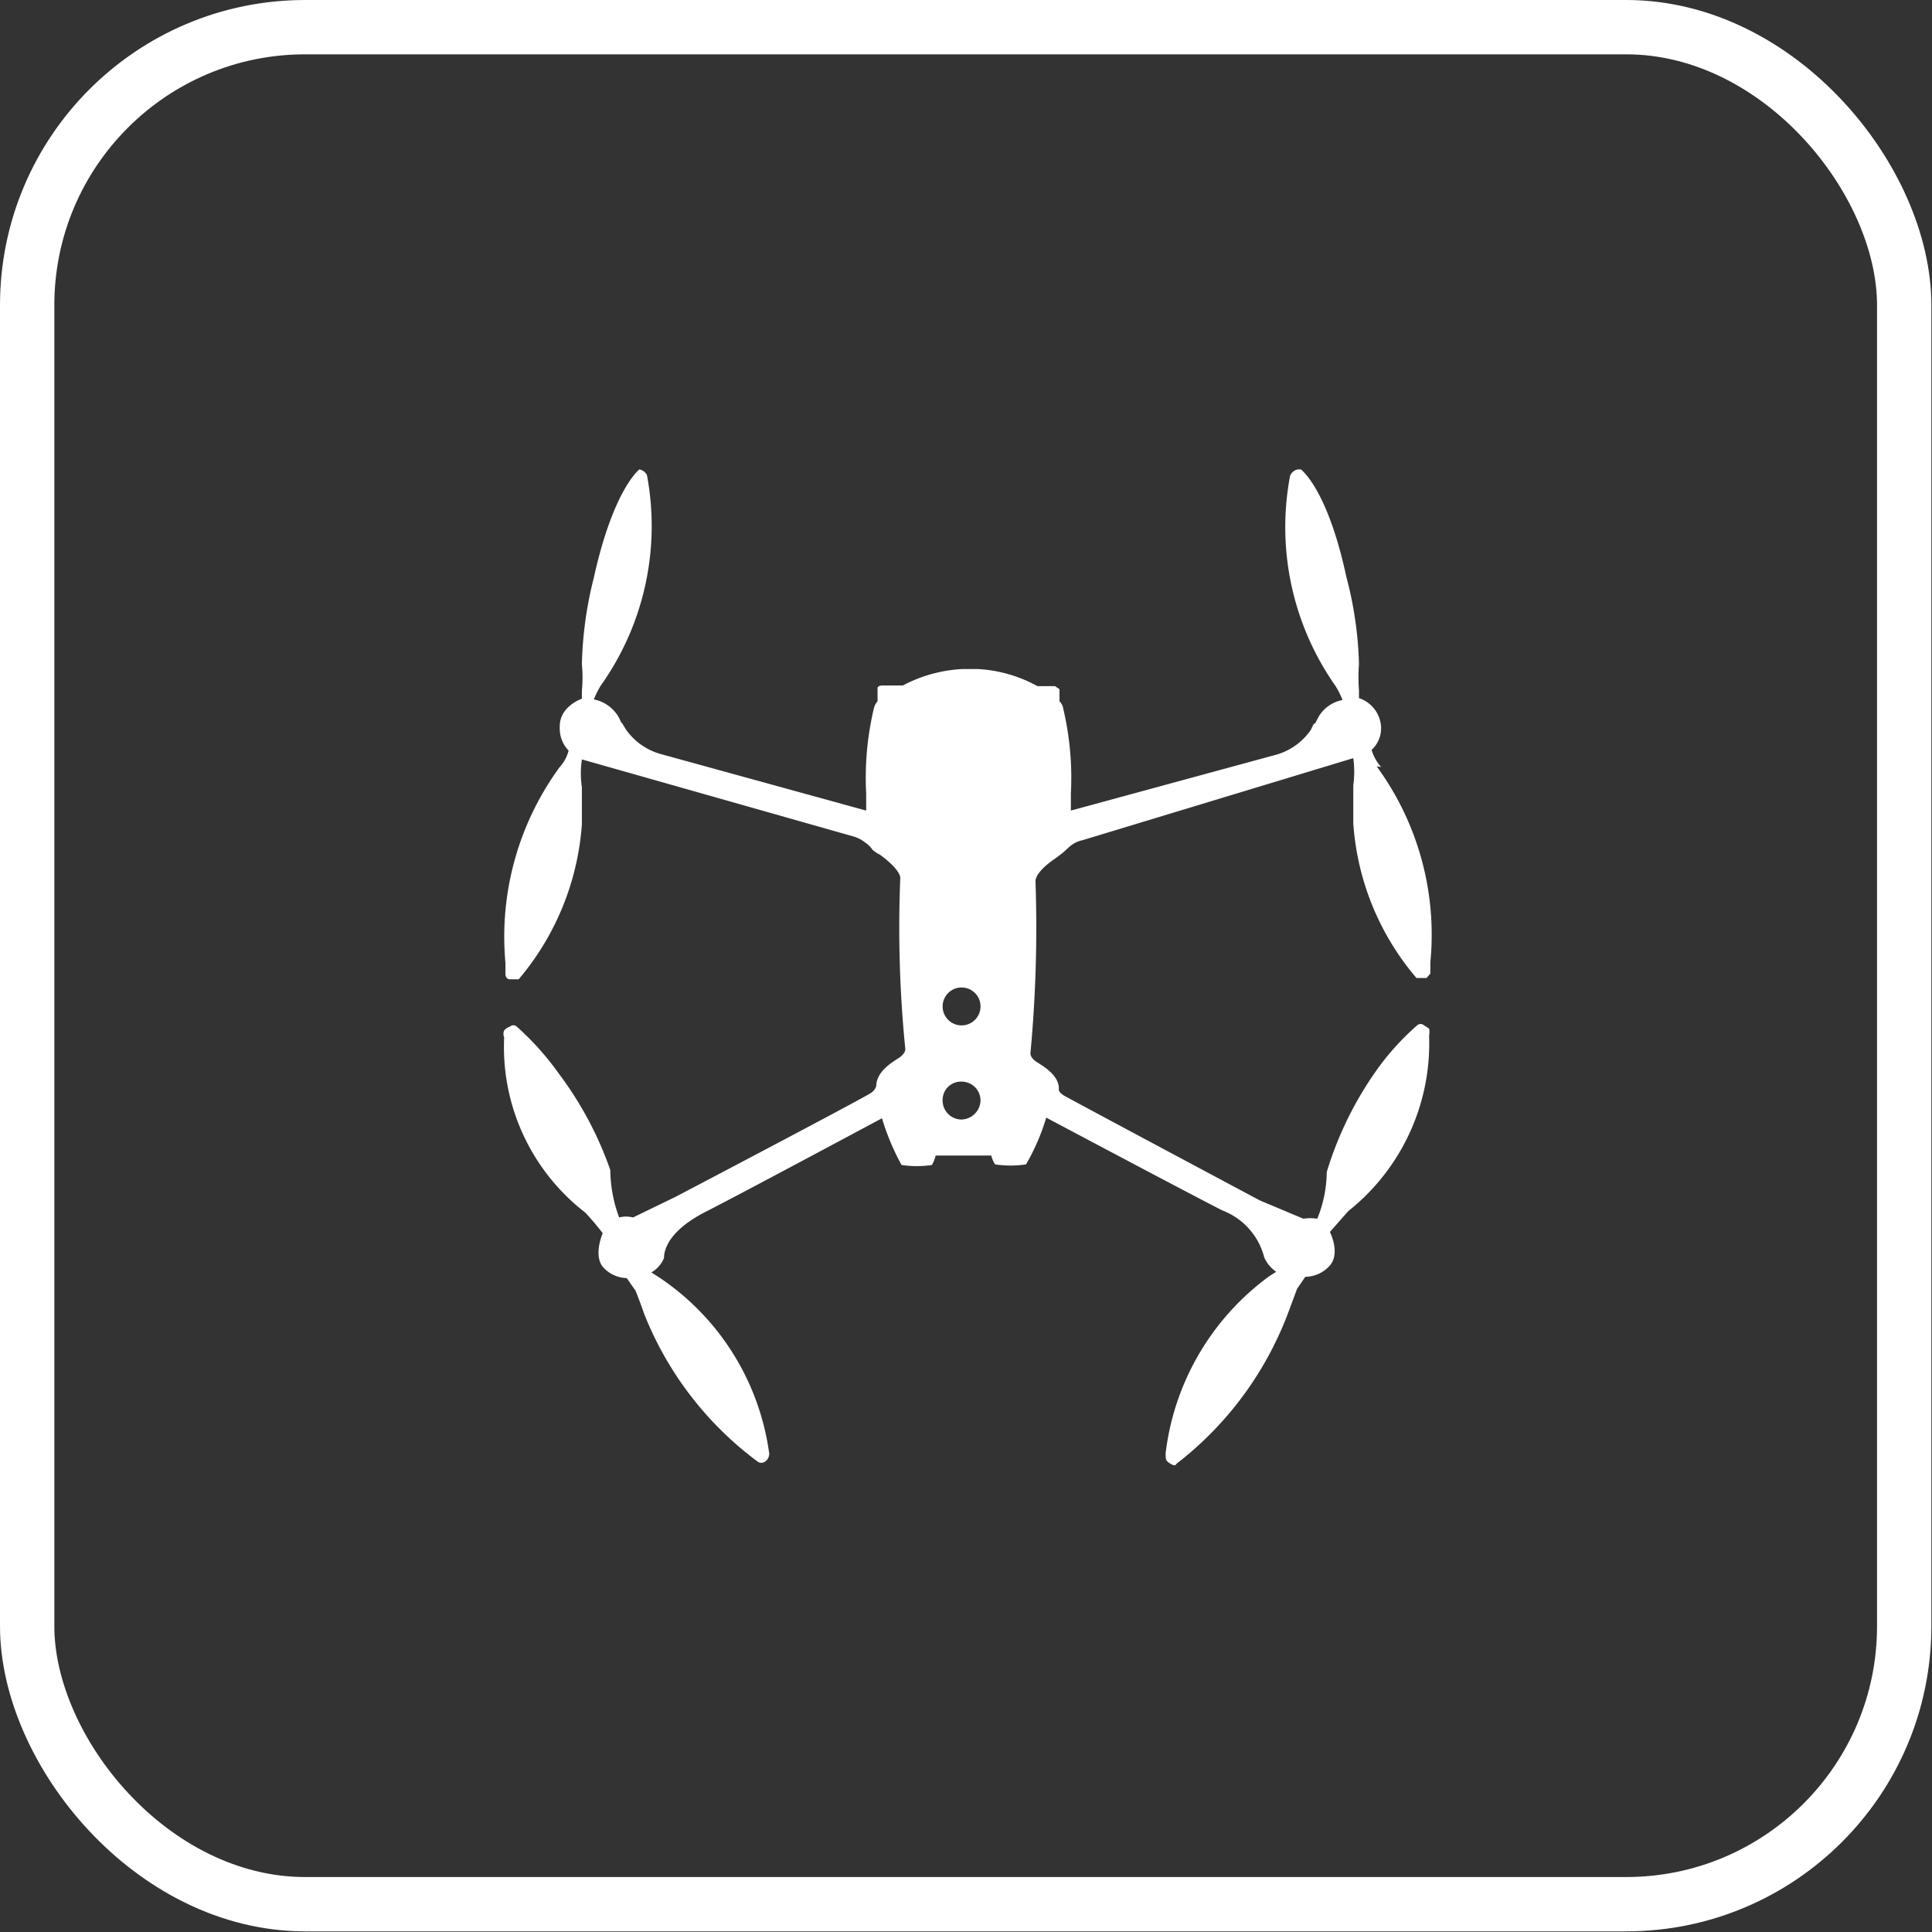
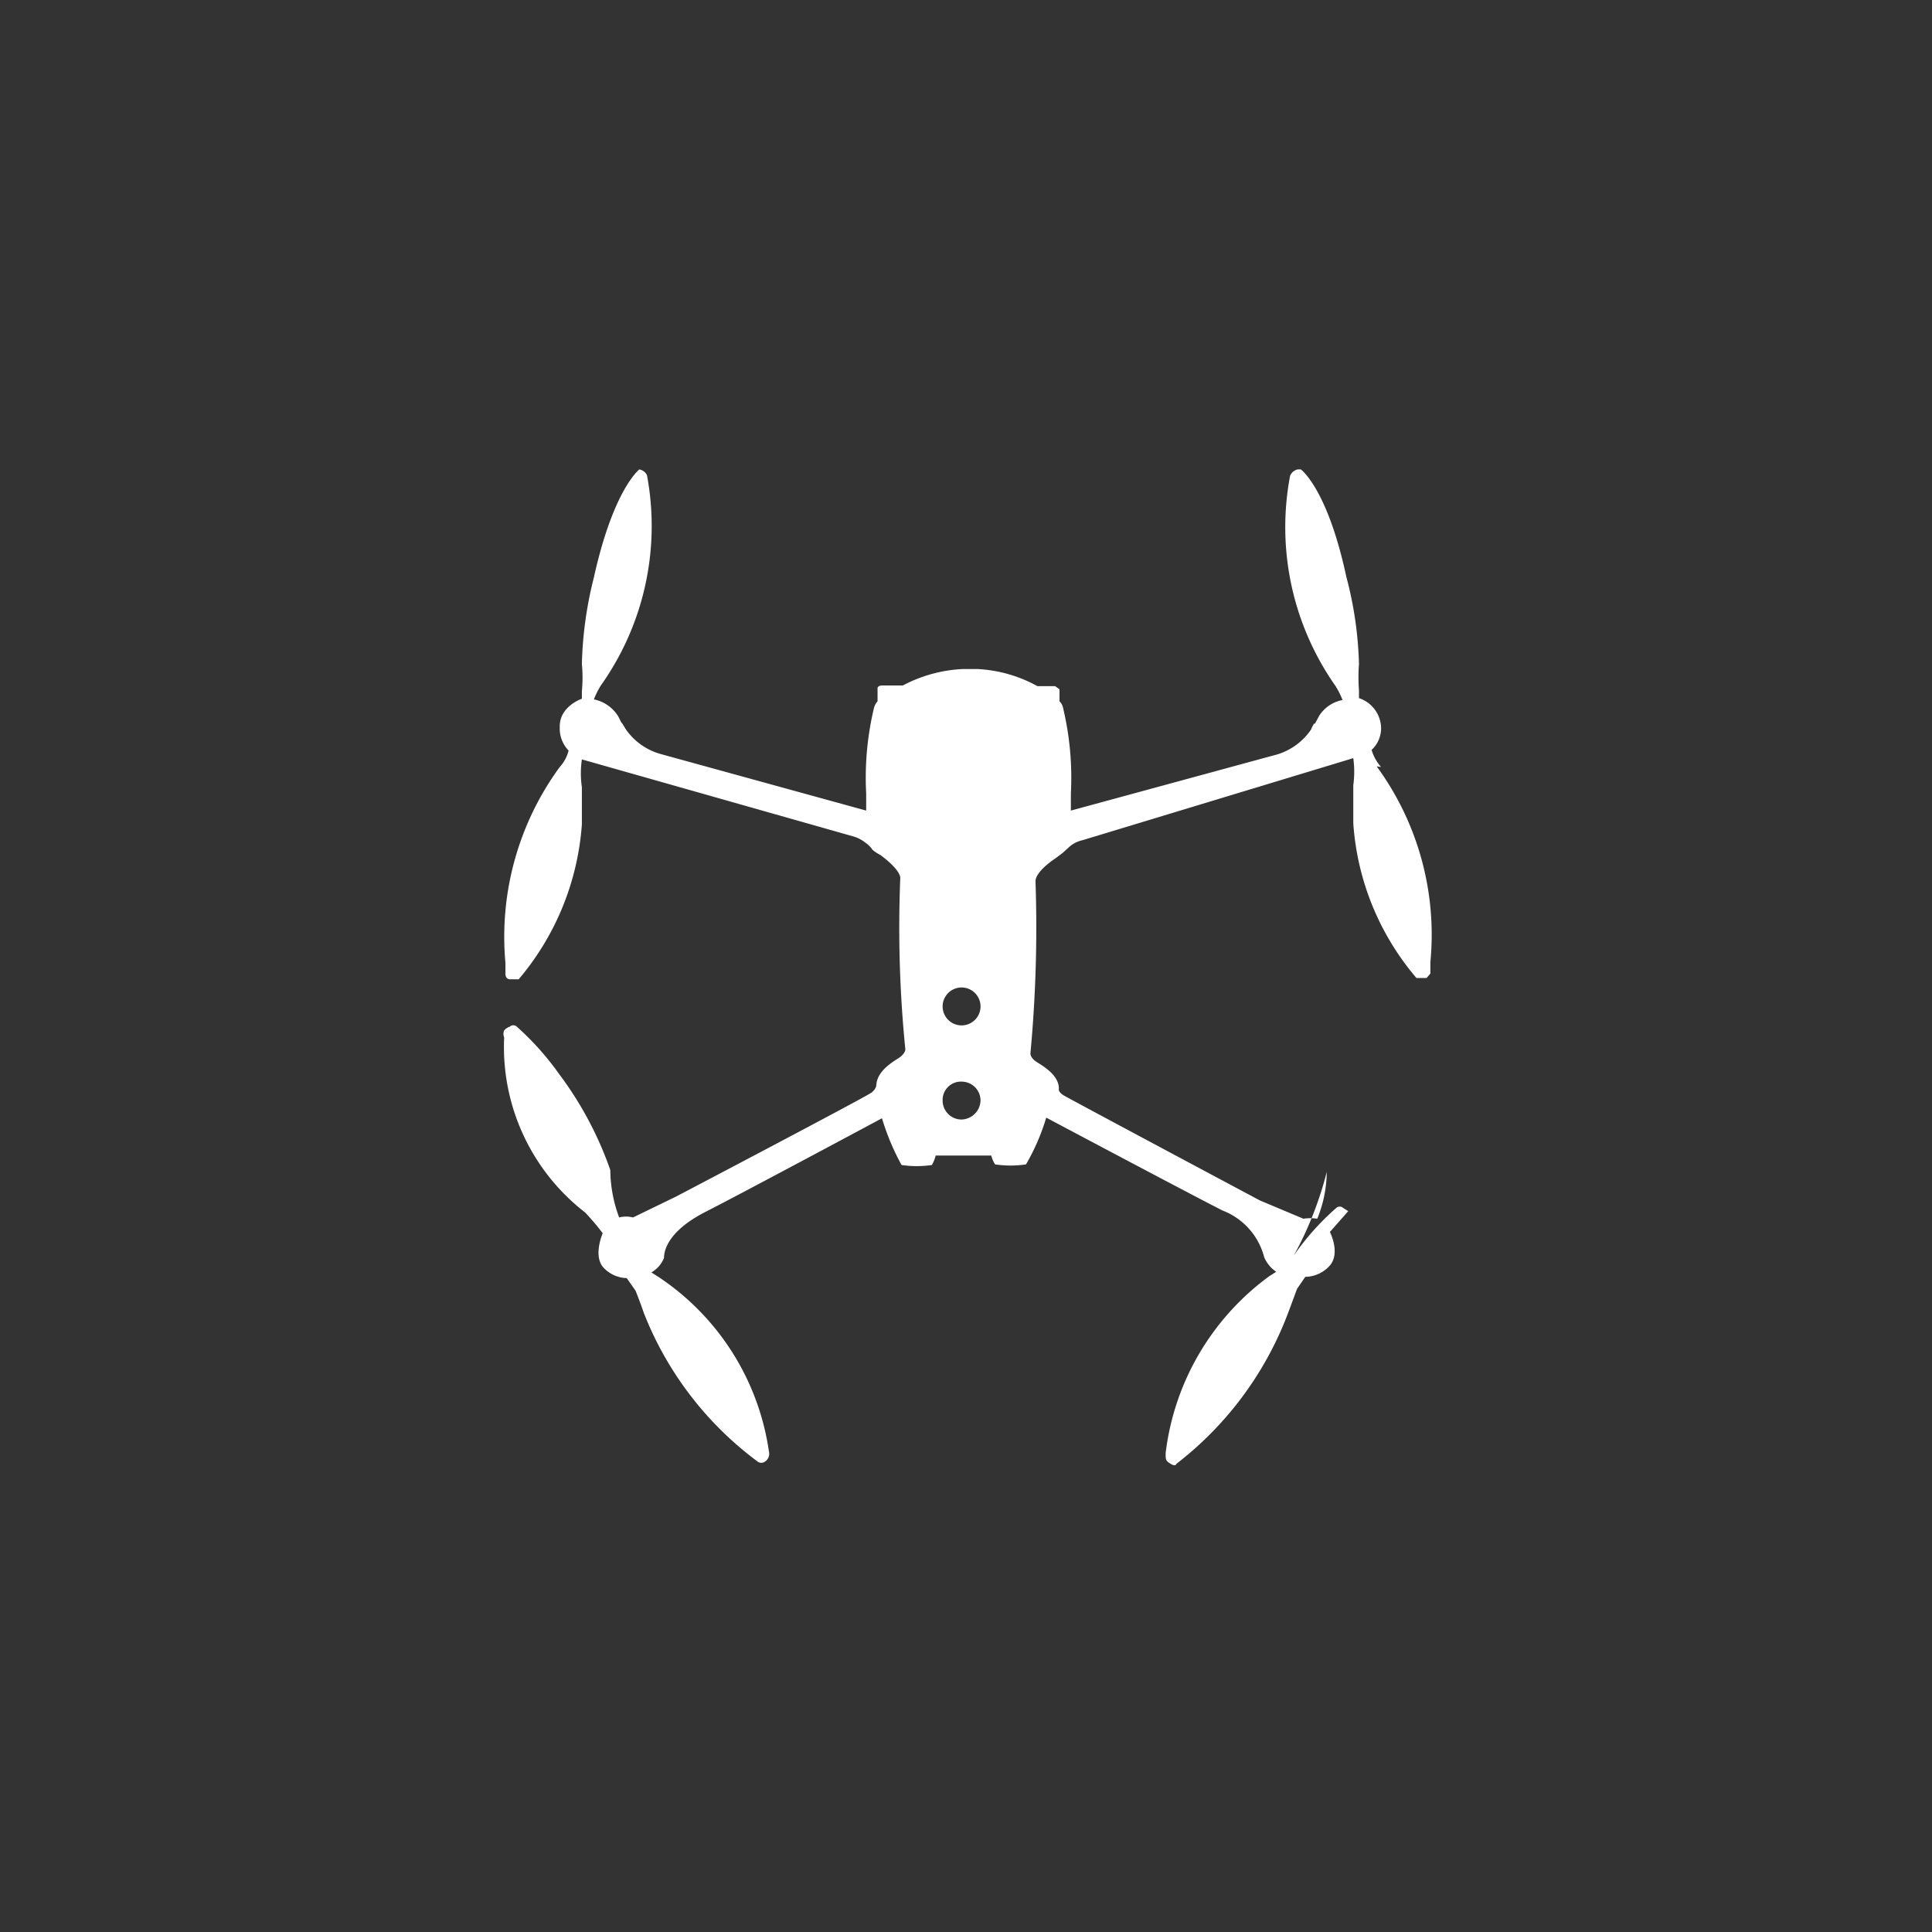
<svg xmlns="http://www.w3.org/2000/svg" viewBox="0 0 30.58 30.58">
  <rect x="0" y="0" width="30.58" height="30.58" fill="#333333" stroke="none" />
  <defs>
    <style>.cls-1{fill:#fff;}.cls-2{fill:none;stroke:#fff;stroke-width:0.86px;}</style>
  </defs>
  <g id="图层_2" data-name="图层 2">
    <g id="图层_1-2" data-name="图层 1">
-       <path class="cls-1" d="M21.86,12.14a.71.71,0,0,1-.15-.27.47.47,0,0,0,.15-.36.51.51,0,0,0-.35-.46s0,0,0-.12a2.78,2.78,0,0,1,0-.42,5.93,5.93,0,0,0-.2-1.38c-.3-1.4-.72-1.7-.72-1.7h-.05a.17.17,0,0,0-.12.1,4.37,4.37,0,0,0,.72,3.33,1.35,1.35,0,0,1,.11.22.56.56,0,0,0-.37.25l-.07.13s0-.05-.06.09a1,1,0,0,1-.53.39l-3.27.89s0,0,0-.06,0-.21,0-.21a4.77,4.77,0,0,0-.12-1.34.21.21,0,0,0-.06-.12v-.19s0,0-.07-.05l-.19,0h0l-.09,0a2.19,2.19,0,0,0-.94-.27h-.25a2.25,2.25,0,0,0-.94.26l-.08,0h-.05l-.19,0c-.09,0-.08.05-.08.05v.2a.26.26,0,0,0-.06.12,4.75,4.75,0,0,0-.12,1.34s0,.18,0,.2,0,.07,0,.07l-3.27-.9a1,1,0,0,1-.53-.38c-.08-.13-.07-.12-.07-.1a1.2,1.2,0,0,0-.06-.12.59.59,0,0,0-.38-.26,1.35,1.35,0,0,1,.11-.22,4.36,4.36,0,0,0,.73-3.33.17.17,0,0,0-.12-.09l0,0h0s-.41.31-.72,1.71a6.13,6.13,0,0,0-.19,1.37,2.23,2.23,0,0,1,0,.43c0,.14,0,.12,0,.12s-.36.12-.35.45a.5.5,0,0,0,.14.37.6.6,0,0,1-.14.26,4.55,4.55,0,0,0-.86,3.1l0,.18s0,.07.06.08l.09,0s0,0,.06,0a4.26,4.26,0,0,0,1-2.45s0-.47,0-.59a1.52,1.52,0,0,1,0-.44l4.3,1.22a.55.55,0,0,1,.19.1.41.41,0,0,1,.11.11.58.58,0,0,0,.12.08s.3.21.32.36a19.34,19.34,0,0,0,.08,2.72s0,.07-.11.14-.34.21-.35.43c0,0,0,.05-.07.11s-3.1,1.65-3.1,1.65l-.68.33a.45.45,0,0,0-.22,0,2.19,2.19,0,0,1-.14-.75A5.6,5.6,0,0,0,8.85,17a4.46,4.46,0,0,0-.67-.75.08.08,0,0,0-.11,0,.2.2,0,0,0-.09.06.14.14,0,0,0,0,.11,3.31,3.31,0,0,0,1.28,2.77,3.87,3.87,0,0,1,.28.33s-.15.34,0,.53a.52.52,0,0,0,.38.18l.14.2s.08.2.13.35A5.37,5.37,0,0,0,12,23.14a.1.1,0,0,0,.1,0,.15.15,0,0,0,.07-.17,4,4,0,0,0-1.75-2.76l-.11-.07a.46.46,0,0,0,.2-.23c0-.14.09-.44.66-.73s2.79-1.48,2.79-1.48a3.82,3.82,0,0,0,.31.74s0,0,0,0a1.66,1.66,0,0,0,.48,0,0,0,0,0,0,0,0,.57.57,0,0,0,.06-.15l.37,0h0c.12,0,.51,0,.51,0a.48.48,0,0,0,.06.14s0,0,0,0a1.64,1.64,0,0,0,.49,0s0,0,0,0a3.43,3.43,0,0,0,.32-.74s2.22,1.18,2.79,1.47a1.08,1.08,0,0,1,.66.74.53.53,0,0,0,.19.23l-.11.07A4.07,4.07,0,0,0,18.45,23c0,.11,0,.12.08.17s.09,0,.09,0a5.43,5.43,0,0,0,1.78-2.42l.13-.35.13-.19a.53.53,0,0,0,.39-.18c.17-.2,0-.53,0-.53s.29-.33.29-.33a3.39,3.39,0,0,0,1.28-2.78.28.28,0,0,0,0-.11l-.08-.05a.08.08,0,0,0-.11,0,4.11,4.11,0,0,0-.67.75A5.6,5.6,0,0,0,21,18.55a2,2,0,0,1-.15.74.74.74,0,0,0-.22,0L19.94,19s-3-1.6-3.1-1.66-.08-.11-.08-.11c0-.21-.24-.35-.35-.42s-.1-.14-.1-.14a21.39,21.39,0,0,0,.08-2.72c0-.16.31-.36.31-.36l.12-.09.11-.1a.46.46,0,0,1,.2-.1L21.42,12a1.57,1.57,0,0,1,0,.43c0,.12,0,.6,0,.6a4.21,4.21,0,0,0,1,2.45c.05,0,.06,0,.06,0l.1,0s.06-.07.06-.07l0-.18a4.51,4.51,0,0,0-.85-3.1m-6.57,5.59a.3.3,0,0,1-.3-.3.29.29,0,0,1,.3-.3.3.3,0,0,1,.3.3.31.31,0,0,1-.3.3m0-1.49a.3.3,0,0,1,0-.6.3.3,0,0,1,0,.6" />
-       <rect class="cls-2" x="0.43" y="0.43" width="29.71" height="29.71" rx="4.4" />
+       <path class="cls-1" d="M21.86,12.14a.71.71,0,0,1-.15-.27.47.47,0,0,0,.15-.36.51.51,0,0,0-.35-.46s0,0,0-.12a2.78,2.78,0,0,1,0-.42,5.93,5.93,0,0,0-.2-1.38c-.3-1.4-.72-1.7-.72-1.7h-.05a.17.17,0,0,0-.12.1,4.37,4.37,0,0,0,.72,3.33,1.35,1.35,0,0,1,.11.22.56.56,0,0,0-.37.25l-.07.13s0-.05-.06.09a1,1,0,0,1-.53.39l-3.27.89s0,0,0-.06,0-.21,0-.21a4.77,4.77,0,0,0-.12-1.34.21.21,0,0,0-.06-.12v-.19s0,0-.07-.05l-.19,0h0l-.09,0a2.19,2.19,0,0,0-.94-.27h-.25a2.25,2.25,0,0,0-.94.26l-.08,0h-.05l-.19,0c-.09,0-.08.05-.08.05v.2a.26.26,0,0,0-.06.12,4.75,4.75,0,0,0-.12,1.34s0,.18,0,.2,0,.07,0,.07l-3.27-.9a1,1,0,0,1-.53-.38c-.08-.13-.07-.12-.07-.1a1.2,1.2,0,0,0-.06-.12.59.59,0,0,0-.38-.26,1.35,1.35,0,0,1,.11-.22,4.36,4.36,0,0,0,.73-3.33.17.17,0,0,0-.12-.09l0,0h0s-.41.31-.72,1.71a6.13,6.13,0,0,0-.19,1.37,2.23,2.23,0,0,1,0,.43c0,.14,0,.12,0,.12s-.36.12-.35.45a.5.5,0,0,0,.14.37.6.6,0,0,1-.14.26,4.55,4.55,0,0,0-.86,3.1l0,.18s0,.07.06.08l.09,0s0,0,.06,0a4.26,4.26,0,0,0,1-2.45s0-.47,0-.59a1.52,1.52,0,0,1,0-.44l4.3,1.22a.55.55,0,0,1,.19.1.41.41,0,0,1,.11.11.58.58,0,0,0,.12.08s.3.21.32.36a19.34,19.34,0,0,0,.08,2.72s0,.07-.11.14-.34.21-.35.43c0,0,0,.05-.07.11s-3.1,1.65-3.1,1.65l-.68.33a.45.45,0,0,0-.22,0,2.19,2.19,0,0,1-.14-.75A5.6,5.6,0,0,0,8.85,17a4.46,4.46,0,0,0-.67-.75.08.08,0,0,0-.11,0,.2.2,0,0,0-.09.06.14.14,0,0,0,0,.11,3.31,3.31,0,0,0,1.28,2.77,3.87,3.87,0,0,1,.28.33s-.15.34,0,.53a.52.52,0,0,0,.38.18l.14.2s.08.2.13.35A5.37,5.37,0,0,0,12,23.14a.1.1,0,0,0,.1,0,.15.15,0,0,0,.07-.17,4,4,0,0,0-1.75-2.76l-.11-.07a.46.46,0,0,0,.2-.23c0-.14.09-.44.66-.73s2.79-1.48,2.79-1.48a3.82,3.82,0,0,0,.31.74s0,0,0,0a1.66,1.66,0,0,0,.48,0,0,0,0,0,0,0,0,.57.57,0,0,0,.06-.15l.37,0h0c.12,0,.51,0,.51,0a.48.48,0,0,0,.06.14s0,0,0,0a1.64,1.64,0,0,0,.49,0s0,0,0,0a3.43,3.43,0,0,0,.32-.74s2.22,1.18,2.79,1.47a1.08,1.08,0,0,1,.66.74.53.53,0,0,0,.19.23l-.11.07A4.07,4.07,0,0,0,18.45,23c0,.11,0,.12.08.17s.09,0,.09,0a5.43,5.43,0,0,0,1.78-2.42l.13-.35.13-.19a.53.53,0,0,0,.39-.18c.17-.2,0-.53,0-.53s.29-.33.29-.33l-.08-.05a.08.08,0,0,0-.11,0,4.11,4.11,0,0,0-.67.75A5.6,5.6,0,0,0,21,18.55a2,2,0,0,1-.15.74.74.74,0,0,0-.22,0L19.94,19s-3-1.6-3.1-1.66-.08-.11-.08-.11c0-.21-.24-.35-.35-.42s-.1-.14-.1-.14a21.39,21.39,0,0,0,.08-2.72c0-.16.31-.36.31-.36l.12-.09.11-.1a.46.46,0,0,1,.2-.1L21.42,12a1.57,1.57,0,0,1,0,.43c0,.12,0,.6,0,.6a4.21,4.21,0,0,0,1,2.45c.05,0,.06,0,.06,0l.1,0s.06-.07.06-.07l0-.18a4.51,4.51,0,0,0-.85-3.1m-6.57,5.59a.3.3,0,0,1-.3-.3.29.29,0,0,1,.3-.3.3.3,0,0,1,.3.3.31.31,0,0,1-.3.3m0-1.49a.3.3,0,0,1,0-.6.3.3,0,0,1,0,.6" />
    </g>
  </g>
</svg>